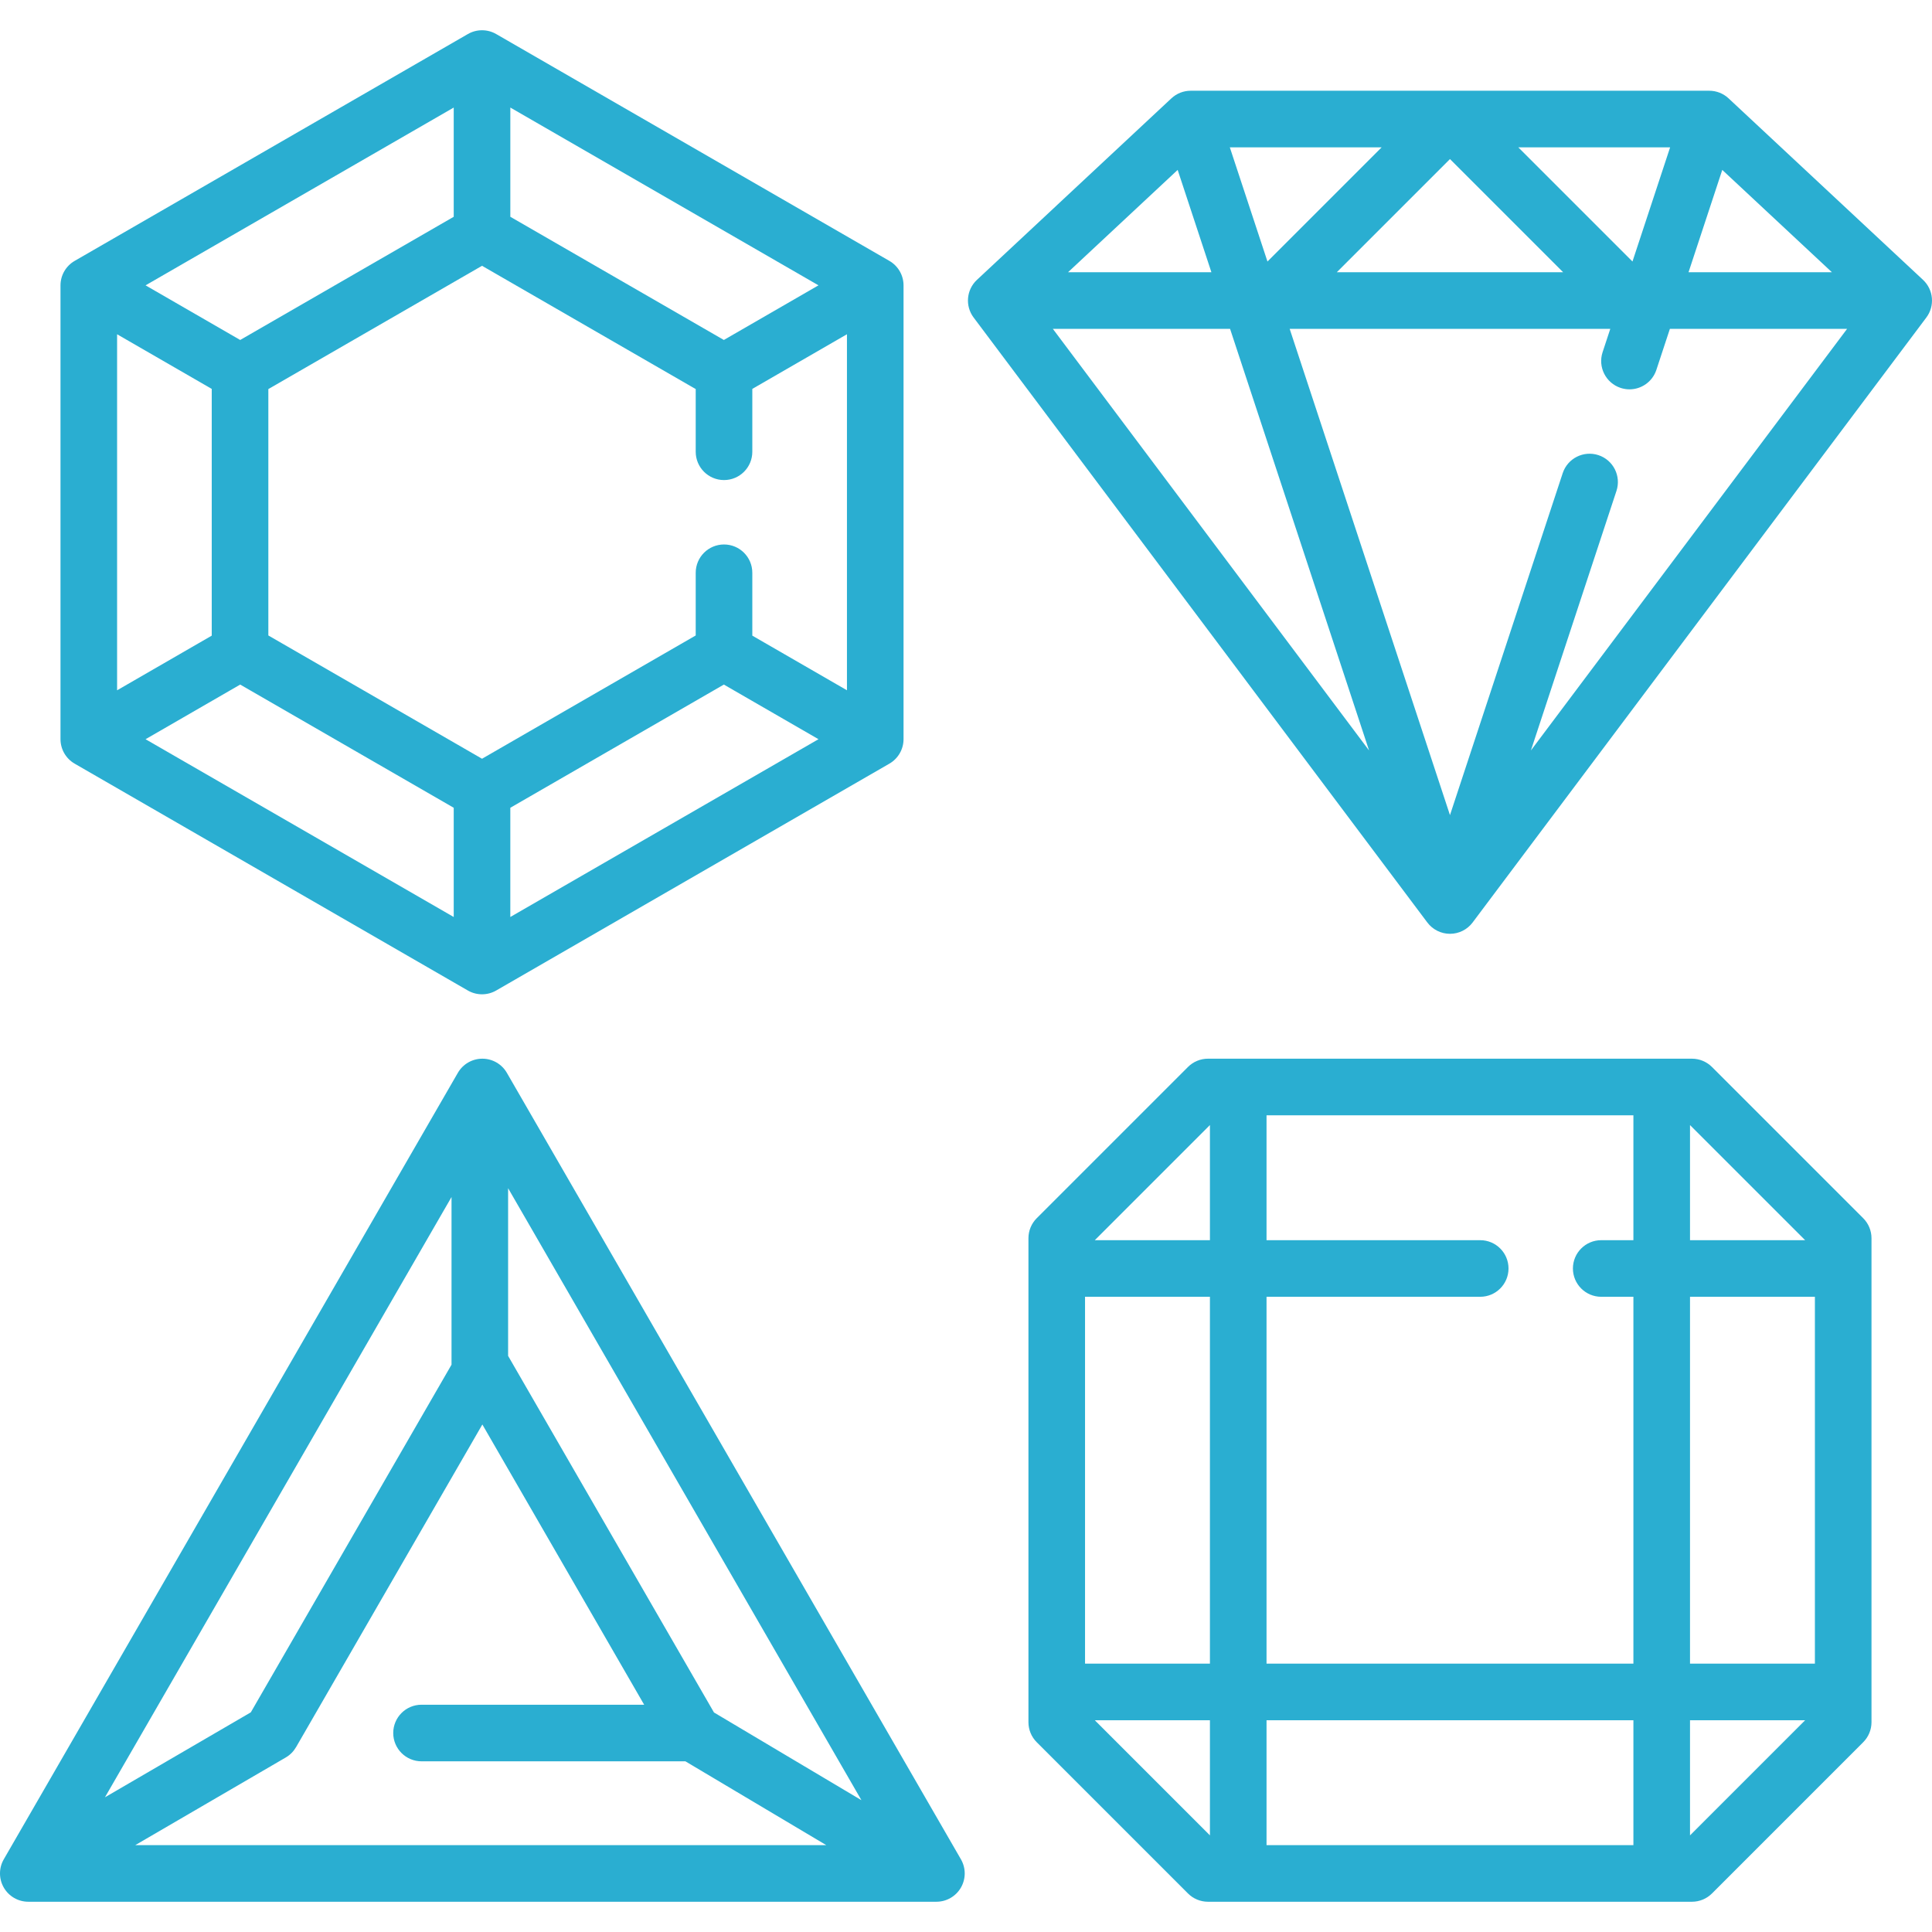
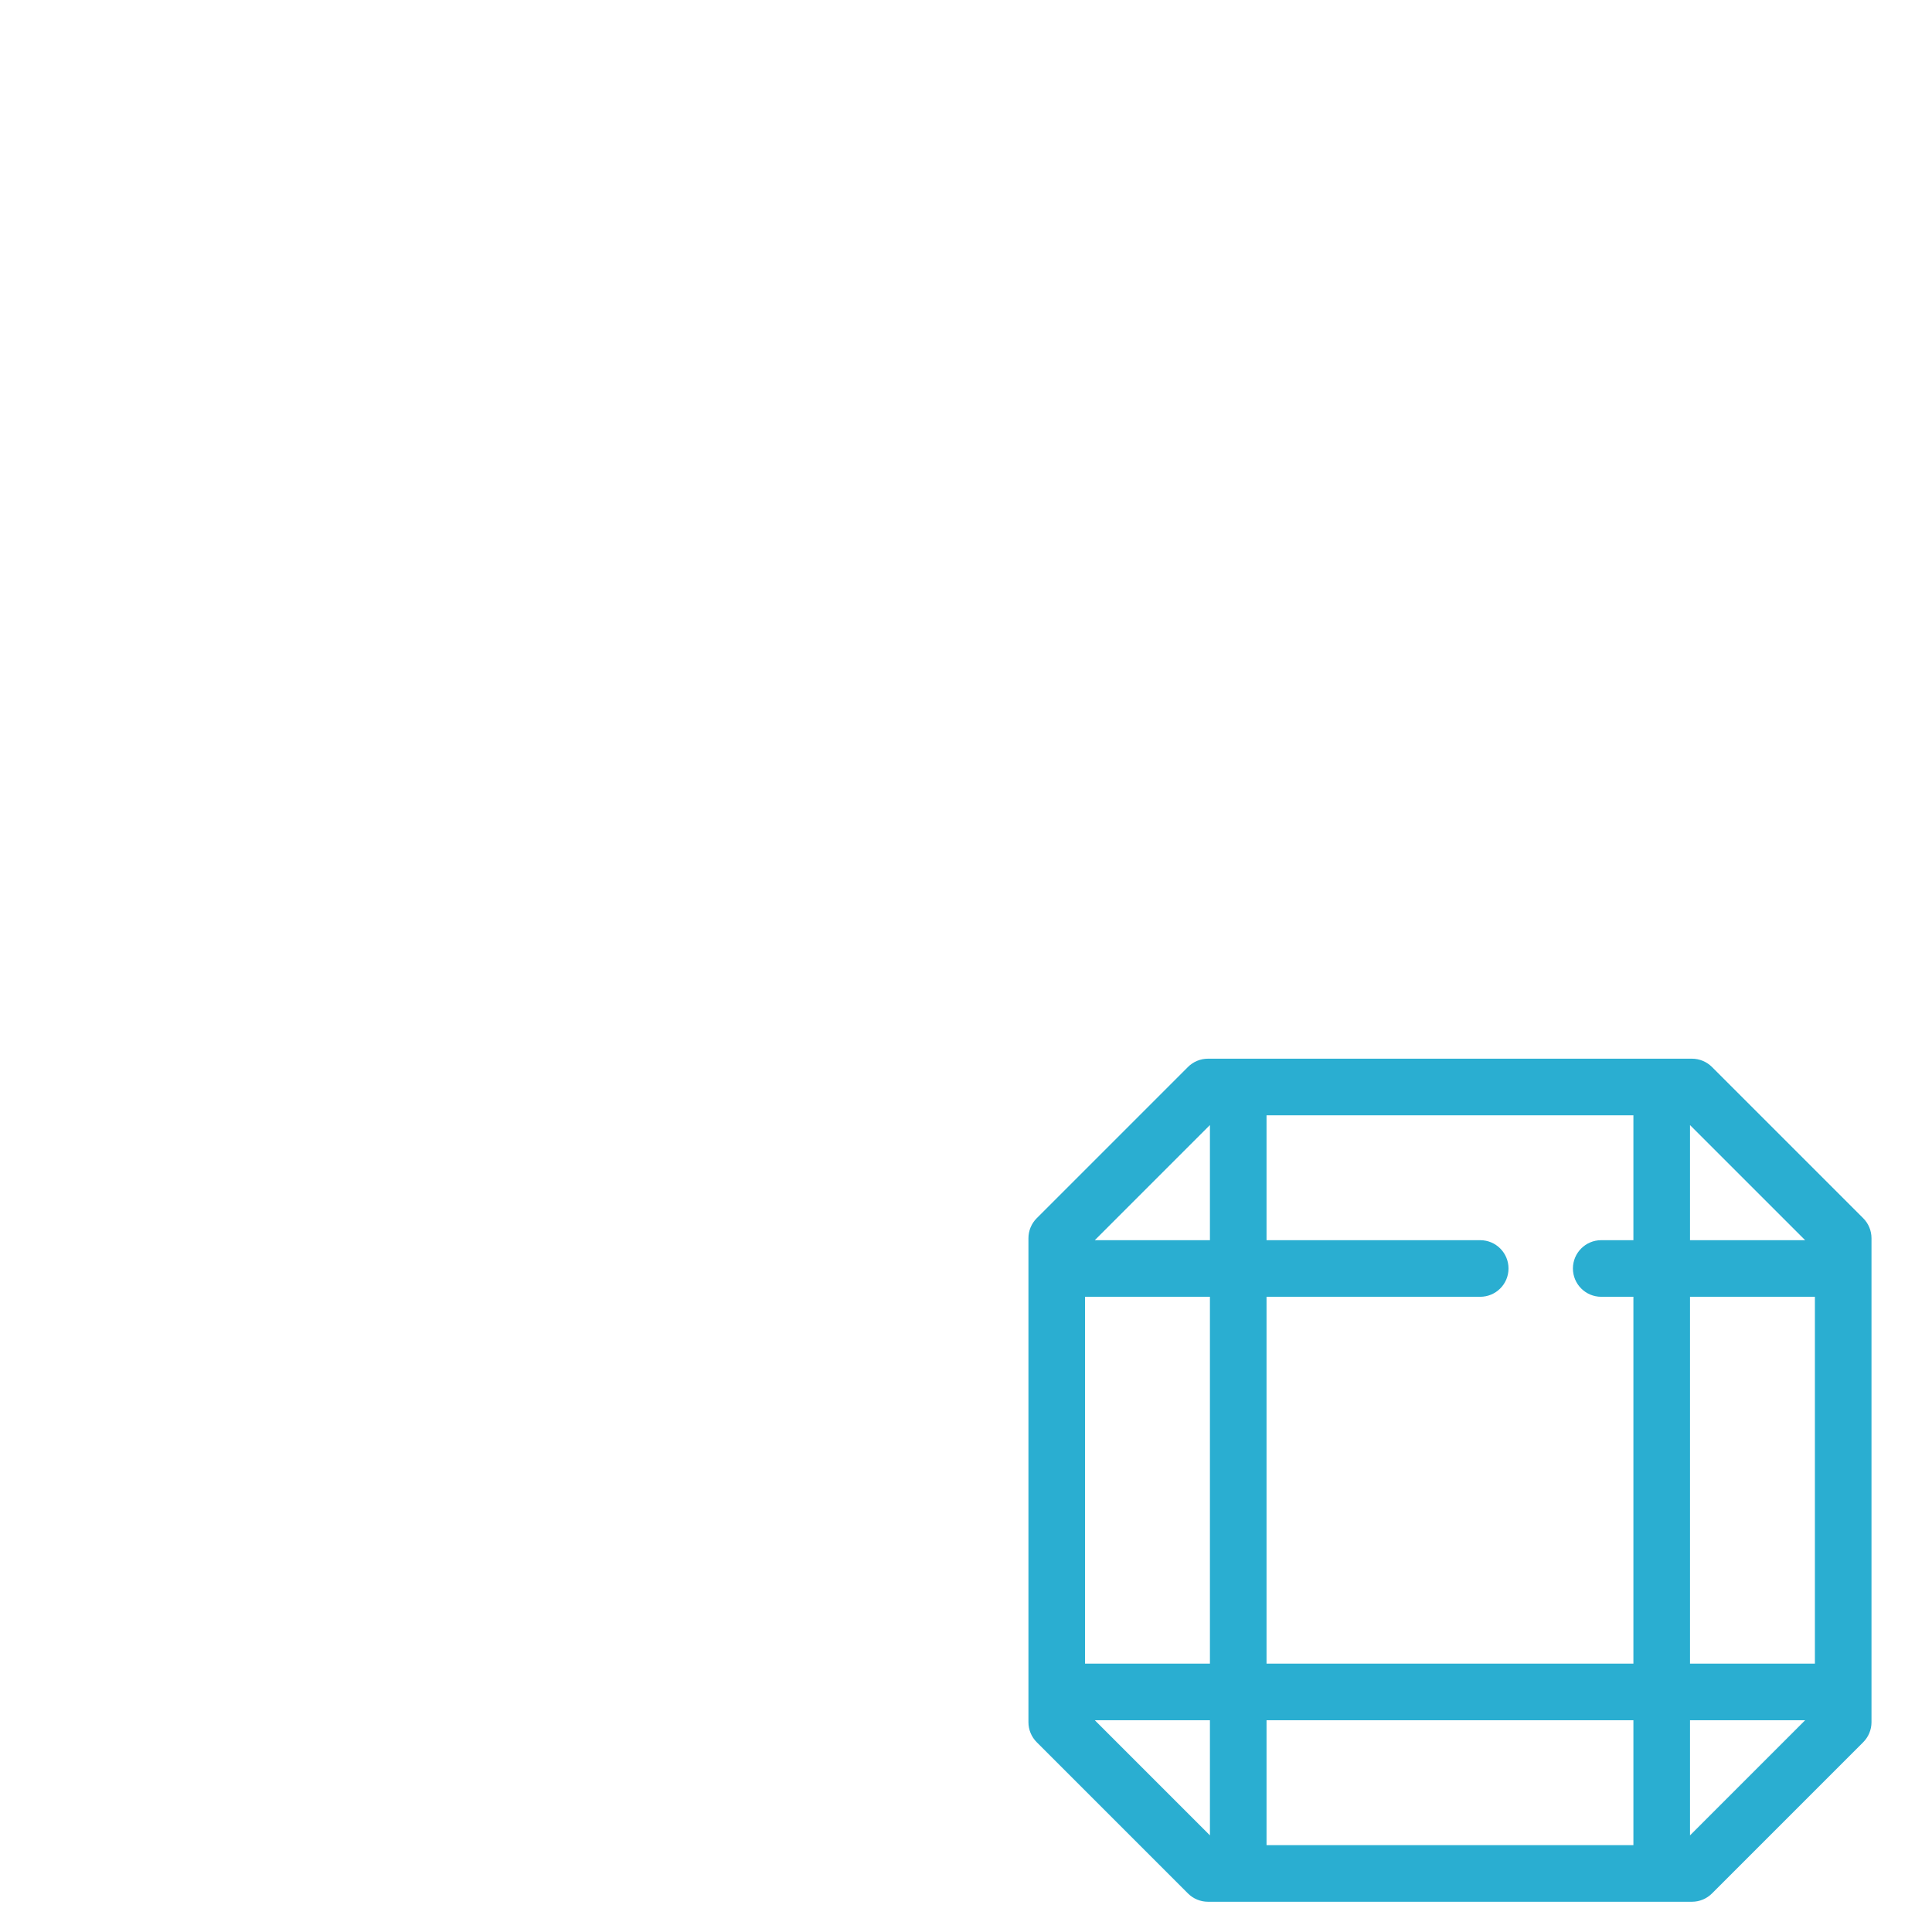
<svg xmlns="http://www.w3.org/2000/svg" version="1.1" id="Capa_1" x="0px" y="0px" width="283.465px" height="283.465px" viewBox="114.268 114.268 283.465 283.465" enable-background="new 114.268 114.268 283.465 283.465" xml:space="preserve">
-   <path fill="#2AAED1" d="M396.413,155.327l-28.53-26.629c-0.769-0.718-1.781-1.117-2.833-1.117h-76.081  c-1.052,0-2.065,0.399-2.833,1.117l-28.53,26.629c-1.551,1.447-1.761,3.83-0.489,5.527l66.571,88.762  c0.784,1.046,2.015,1.661,3.322,1.661c1.307,0,2.537-0.615,3.322-1.661l66.571-88.762  C398.174,159.157,397.964,156.774,396.413,155.327L396.413,155.327z M337.034,135.887h22.275l-5.523,16.752L337.034,135.887z   M343.613,154.21h-33.208l16.604-16.604L343.613,154.21z M300.232,152.639l-5.523-16.752h22.275L300.232,152.639z M292.006,154.21  h-21.033l16.084-15.012L292.006,154.21z M294.744,162.515l20.393,61.859l-46.395-61.859H294.744z M348.793,181.048  c-2.177-0.717-4.525,0.465-5.244,2.644l-16.539,50.17l-23.521-71.347h47.042l-1.128,3.423c-0.718,2.178,0.466,4.525,2.644,5.244  c0.432,0.142,0.87,0.21,1.301,0.21c1.743,0,3.367-1.107,3.943-2.853l1.985-6.023h26.001l-46.394,61.859l12.554-38.082  C352.154,184.114,350.971,181.766,348.793,181.048L348.793,181.048z M362.012,154.21l4.949-15.012l16.084,15.012H362.012z" />
-   <path fill="#2AAED1" d="M125.221,226.312l57.694,33.286c0.642,0.37,1.359,0.555,2.075,0.555s1.433-0.185,2.075-0.555l57.695-33.286  c1.285-0.742,2.077-2.113,2.077-3.597v-66.571c0-1.484-0.792-2.855-2.077-3.597l-57.694-33.285c-1.284-0.741-2.866-0.741-4.15,0  l-57.695,33.285c-1.286,0.742-2.077,2.113-2.077,3.597v66.571C123.144,224.199,123.935,225.57,125.221,226.312z M149.509,214.71  l31.33,18.075v16.027l-45.214-26.085L149.509,214.71z M189.143,232.784l31.33-18.075l13.884,8.016l-45.215,26.085L189.143,232.784  L189.143,232.784z M224.648,207.53v-9.225c0-2.293-1.859-4.152-4.152-4.152s-4.152,1.859-4.152,4.152v9.199l-31.352,18.087  l-31.352-18.087v-36.151l31.352-18.087l31.352,18.087v9.199c0,2.293,1.859,4.152,4.152,4.152s4.152-1.859,4.152-4.152v-9.225  l13.886-8.017v52.236L224.648,207.53z M220.473,164.149l-31.329-18.075v-16.027l45.214,26.085L220.473,164.149z M180.839,146.075  l-31.33,18.075l-13.884-8.016l45.214-26.085V146.075z M145.334,171.328v36.203l-13.886,8.017v-52.236L145.334,171.328z" />
-   <path fill="#2AAED1" d="M188.636,271.676c-0.742-1.284-2.112-2.076-3.596-2.076c-1.483,0-2.855,0.792-3.596,2.076l-66.62,115.389  c-0.742,1.284-0.742,2.868,0,4.152c0.742,1.284,2.112,2.076,3.596,2.076h133.24c1.484,0,2.854-0.792,3.596-2.076  c0.742-1.284,0.742-2.868,0-4.152L188.636,271.676z M180.515,314.497l-29.449,51.008l-21.399,12.463l50.849-88.072V314.497z   M156.199,372.125c0.649-0.378,1.154-0.906,1.504-1.513l0.002,0.002l27.335-47.345l23.739,41.117h-32.664  c-2.293,0-4.152,1.859-4.152,4.152s1.859,4.152,4.152,4.152h38.714l20.675,12.3H134.111L156.199,372.125z M219.024,365.523  l-30.206-52.318v-24.601l51.841,89.791L219.024,365.523z" />
  <path fill="#2AAED1" d="M365.449,270.816c-0.779-0.778-1.835-1.216-2.936-1.216h-71.01c-1.101,0-2.158,0.437-2.936,1.216  l-22.189,22.189c-0.779,0.778-1.216,1.835-1.216,2.936v71.01c0,1.101,0.437,2.158,1.216,2.936l22.191,22.191  c0.778,0.778,1.835,1.216,2.936,1.216h71.01c1.101,0,2.158-0.437,2.936-1.216l22.189-22.191c0.778-0.779,1.216-1.835,1.216-2.936  v-71.01c0-1.101-0.437-2.158-1.216-2.936L365.449,270.816z M362.228,358.361v-53.828h18.324v53.828L362.228,358.361z   M353.923,384.99h-53.828v-18.323h53.828L353.923,384.99z M300.095,358.361v-53.828h31.352c2.293,0,4.152-1.859,4.152-4.152  s-1.859-4.152-4.152-4.152h-31.352v-18.324h53.828v18.324h-4.723c-2.293,0-4.152,1.859-4.152,4.152s1.859,4.152,4.152,4.152h4.723  v53.828H300.095z M273.466,304.533h18.324v53.828h-18.324V304.533z M379.119,296.228h-16.891v-16.889L379.119,296.228z   M291.79,279.337v16.891h-16.891L291.79,279.337z M274.901,366.666h16.889v16.889L274.901,366.666z M362.228,383.557v-16.891h16.889  L362.228,383.557z" />
</svg>